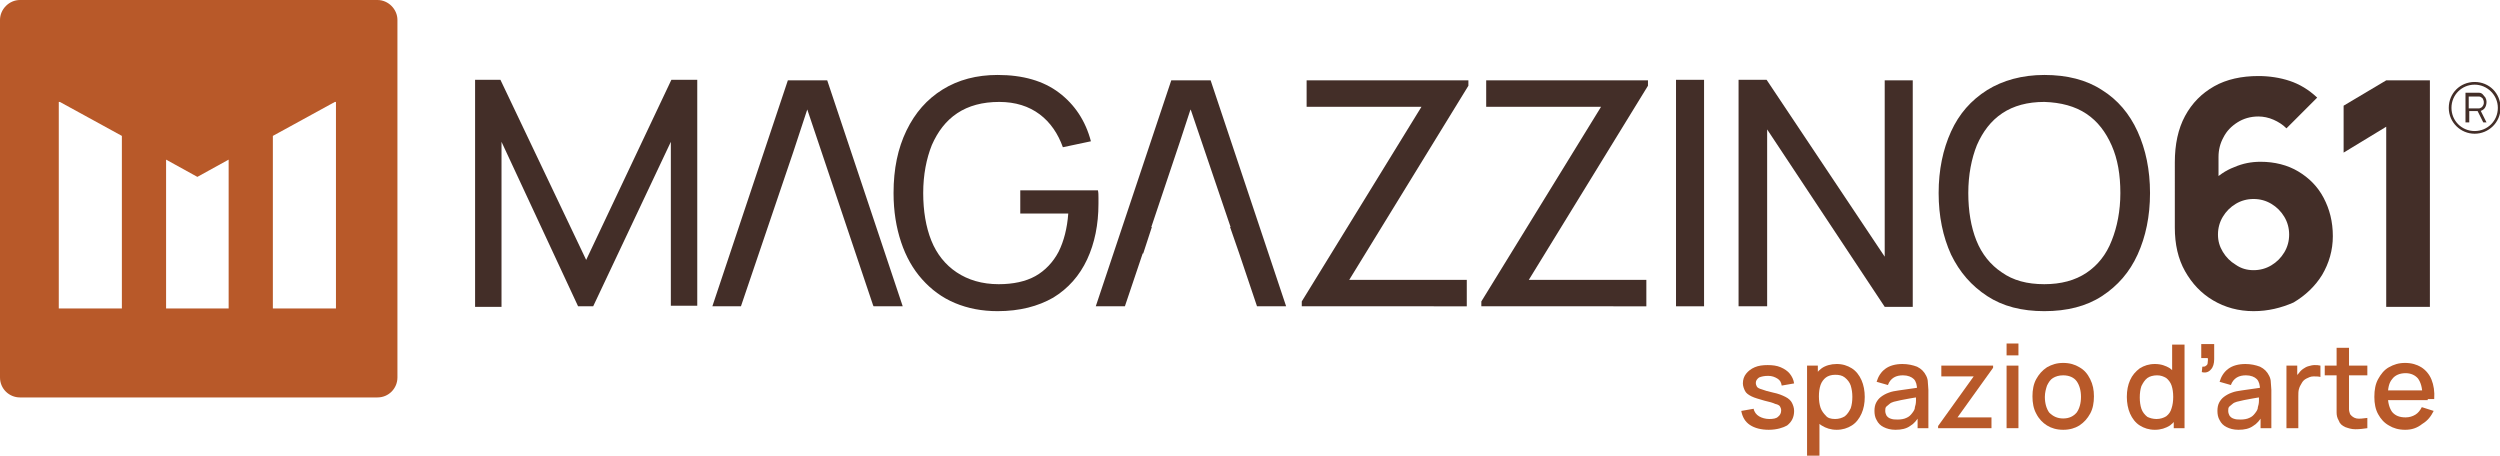
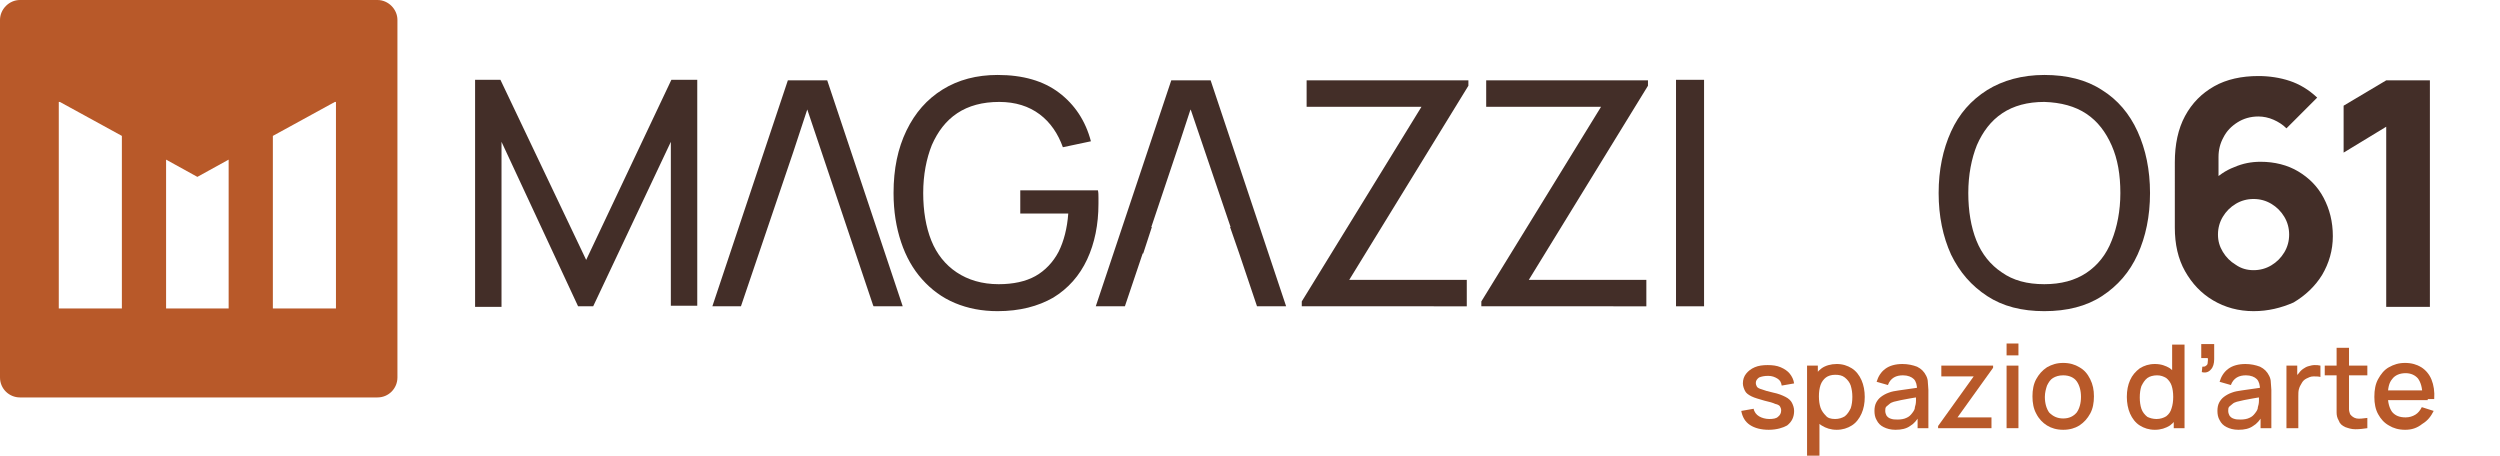
<svg xmlns="http://www.w3.org/2000/svg" version="1.1" id="Livello_1" x="0px" y="0px" viewBox="0 0 463.6 84.5" style="enable-background:new 0 0 463.6 84.5;" xml:space="preserve">
  <style type="text/css">
	.st0{fill:#B85929;}
	.st1{fill:#432E28;}
</style>
  <g>
    <path class="st0" d="M70,0H3.7C1.7,0,0,1.7,0,3.7V70c0,2.1,1.7,3.7,3.7,3.7H70c2.1,0,3.7-1.7,3.7-3.7V3.7C73.7,1.7,72,0,70,0z    M22.6,57.2H10.9V18.9h0.2l11.5,6.3V57.2z M42.4,57.2H30.8V29.6l5.8,3.2l5.8-3.2V57.2z M62.3,57.2H50.6v-32l11.5-6.3h0.2V57.2z" />
-     <path class="st1" d="M458.9,24.8c-2.6,0-4.8-2.1-4.8-4.8s2.1-4.8,4.8-4.8s4.8,2.1,4.8,4.8S461.5,24.8,458.9,24.8z M458.9,15.7   c-2.4,0-4.3,1.9-4.3,4.3s1.9,4.3,4.3,4.3s4.3-1.9,4.3-4.3S461.2,15.7,458.9,15.7z" />
    <g>
-       <path class="st1" d="M457.2,22.7v-5.5h2.1c0.1,0,0.1,0,0.2,0s0.1,0,0.2,0c0.3,0,0.5,0.1,0.7,0.3c0.2,0.2,0.3,0.4,0.5,0.6    c0.1,0.2,0.2,0.5,0.2,0.8c0,0.4-0.1,0.8-0.3,1.1c-0.2,0.3-0.5,0.5-0.9,0.6l-0.2,0h-1.8v2.1H457.2z M457.8,20.1h1.5    c0,0,0.1,0,0.2,0c0.1,0,0.1,0,0.2,0c0.2,0,0.3-0.1,0.5-0.2c0.1-0.1,0.2-0.2,0.3-0.4c0.1-0.2,0.1-0.3,0.1-0.5s0-0.3-0.1-0.5    s-0.1-0.3-0.3-0.4c-0.1-0.1-0.3-0.2-0.5-0.2c-0.1,0-0.1,0-0.2,0c-0.1,0-0.1,0-0.2,0h-1.5V20.1z M460.5,22.7l-1.1-2.2l0.5-0.2    l1.2,2.4H460.5z" />
-     </g>
+       </g>
    <g>
      <path class="st1" d="M88.1,56.8v-42h4.7l15.9,33.4l15.8-33.4h4.8v41.9h-4.9V26.3L110,56.8h-2.8L93,26.3v30.6H88.1z" />
      <path class="st1" d="M185,57.7c-2.9,0-5.5-0.5-7.9-1.5c-2.4-1-4.4-2.5-6.1-4.4c-1.7-1.9-3-4.2-3.9-6.9c-0.9-2.7-1.4-5.7-1.4-9.1    c0-4.5,0.8-8.3,2.4-11.6s3.8-5.8,6.7-7.6c2.9-1.8,6.3-2.7,10.2-2.7c4.7,0,8.5,1.1,11.4,3.3s4.9,5.2,5.9,9l-5.2,1.1    c-0.9-2.5-2.3-4.6-4.3-6.1s-4.5-2.3-7.5-2.3c-3.1,0-5.7,0.7-7.8,2.1c-2.1,1.4-3.6,3.4-4.7,5.9c-1,2.5-1.6,5.5-1.6,8.9    c0,3.3,0.5,6.3,1.5,8.8s2.6,4.5,4.7,5.9c2.1,1.4,4.7,2.2,7.8,2.2c2.7,0,5-0.5,6.8-1.5c1.8-1,3.3-2.6,4.3-4.5c1-2,1.6-4.4,1.8-7.1    h-8.9v-4.3h14.4c0.1,0.4,0.1,0.9,0.1,1.4c0,0.5,0,0.9,0,1.1c0,3.8-0.7,7.3-2.1,10.3c-1.4,3-3.5,5.4-6.3,7.1    C192.5,56.8,189.1,57.7,185,57.7z" />
      <path class="st1" d="M241.4,56.8v-0.9l22.2-36.1h-21.3v-4.9h30v1l-22.1,36h21.8v4.9H241.4z" />
      <path class="st1" d="M274.7,56.8v-0.9l22.2-36.1h-21.3v-4.9h30v1l-22.1,36h21.8v4.9H274.7z" />
      <path class="st1" d="M310.8,56.8v-42h5.2v42H310.8z" />
-       <path class="st1" d="M322.4,56.8v-42h5.2l21.9,32.8V14.9h5.2v42h-5.2L327.7,24v32.8H322.4z" />
      <path class="st1" d="M379.1,57.7c-4.2,0-7.7-0.9-10.6-2.8s-5.1-4.4-6.7-7.7c-1.5-3.3-2.3-7.1-2.3-11.4s0.8-8.1,2.3-11.4    c1.5-3.3,3.7-5.8,6.7-7.7c2.9-1.8,6.5-2.8,10.6-2.8c4.2,0,7.8,0.9,10.7,2.8c2.9,1.8,5.1,4.4,6.6,7.7c1.5,3.3,2.3,7.1,2.3,11.4    s-0.8,8.1-2.3,11.4c-1.5,3.3-3.7,5.8-6.6,7.7S383.3,57.7,379.1,57.7z M379.1,52.7c3.1,0,5.7-0.7,7.8-2.1c2.1-1.4,3.7-3.4,4.7-6    c1-2.5,1.6-5.5,1.6-8.8c0-3.4-0.5-6.3-1.6-8.8s-2.6-4.5-4.7-5.9c-2.1-1.4-4.7-2.1-7.8-2.2c-3.1,0-5.7,0.7-7.8,2.1    c-2.1,1.4-3.6,3.4-4.7,5.9c-1,2.5-1.6,5.5-1.6,8.9c0,3.3,0.5,6.3,1.5,8.8s2.6,4.5,4.7,5.9C373.3,52,375.9,52.7,379.1,52.7z" />
      <path class="st1" d="M417.9,57.7c-2.8,0-5.3-0.7-7.5-2c-2.2-1.3-3.9-3.1-5.2-5.4c-1.3-2.3-1.9-5-1.9-8.1V30.1    c0-3.3,0.6-6.2,1.9-8.6c1.3-2.4,3.1-4.2,5.4-5.5c2.3-1.3,5.1-1.9,8.2-1.9c2,0,4,0.3,5.8,0.9c1.8,0.6,3.5,1.6,5.1,3.1l-5.7,5.7    c-0.7-0.7-1.5-1.2-2.4-1.6c-0.9-0.4-1.9-0.6-2.8-0.6c-1.5,0-2.8,0.4-3.9,1.1c-1.1,0.7-2,1.6-2.6,2.8c-0.6,1.1-0.9,2.3-0.9,3.6v6.2    l-1.3-1.5c1.2-1.2,2.6-2.2,4.2-2.8c1.6-0.7,3.2-1,4.9-1c2.6,0,5,0.6,7,1.8c2,1.2,3.6,2.8,4.7,4.9c1.1,2.1,1.7,4.4,1.7,7.1    c0,2.6-0.7,5-2,7.2c-1.3,2.1-3.1,3.8-5.3,5.1C423,57.1,420.6,57.7,417.9,57.7z M417.9,50.1c1.2,0,2.3-0.3,3.3-0.9    c1-0.6,1.8-1.4,2.4-2.4c0.6-1,0.9-2.1,0.9-3.3c0-1.2-0.3-2.3-0.9-3.3c-0.6-1-1.4-1.8-2.4-2.4c-1-0.6-2.1-0.9-3.3-0.9    c-1.2,0-2.3,0.3-3.3,0.9c-1,0.6-1.8,1.4-2.4,2.4c-0.6,1-0.9,2.1-0.9,3.3c0,1.2,0.3,2.2,0.9,3.2c0.6,1,1.4,1.8,2.4,2.4    C415.6,49.8,416.7,50.1,417.9,50.1z" />
      <path class="st1" d="M442.5,56.8V23.5l-7.9,4.8v-8.7l7.9-4.7h8.1v42H442.5z" />
    </g>
    <g>
      <g>
        <path class="st0" d="M328,79.7c-1.4,0-2.6-0.3-3.5-0.9c-0.9-0.6-1.4-1.5-1.6-2.6l2.3-0.4c0.1,0.6,0.5,1.1,1,1.4s1.2,0.5,1.9,0.5     c0.7,0,1.3-0.1,1.6-0.4c0.4-0.3,0.6-0.7,0.6-1.2c0-0.3-0.1-0.5-0.2-0.7c-0.1-0.2-0.4-0.4-0.9-0.5c-0.4-0.2-1.1-0.4-2-0.6     c-1-0.3-1.8-0.5-2.4-0.8c-0.6-0.3-1-0.6-1.2-1c-0.2-0.4-0.4-0.9-0.4-1.4c0-0.7,0.2-1.3,0.6-1.8c0.4-0.5,0.9-0.9,1.6-1.2     c0.7-0.3,1.5-0.4,2.4-0.4c0.9,0,1.7,0.1,2.4,0.4s1.3,0.7,1.7,1.2s0.7,1.1,0.8,1.8l-2.3,0.4c-0.1-0.6-0.3-1-0.8-1.3     s-1-0.5-1.7-0.5c-0.7,0-1.2,0.1-1.7,0.3c-0.4,0.3-0.6,0.6-0.6,1c0,0.3,0.1,0.5,0.2,0.7s0.5,0.4,0.9,0.5c0.5,0.2,1.2,0.4,2.1,0.6     c1,0.2,1.7,0.5,2.3,0.8c0.6,0.3,1,0.7,1.2,1.1c0.2,0.4,0.4,0.9,0.4,1.5c0,1.1-0.4,2-1.3,2.7C330.7,79.3,329.5,79.7,328,79.7z" />
        <path class="st0" d="M335.1,84.5V67.8h2v8.4h0.3v8.4H335.1z M340.6,79.7c-1.1,0-2-0.3-2.8-0.8c-0.8-0.5-1.3-1.3-1.7-2.2     c-0.4-0.9-0.6-2-0.6-3.1c0-1.2,0.2-2.2,0.6-3.1c0.4-0.9,1-1.7,1.7-2.2c0.7-0.5,1.7-0.8,2.8-0.8c1.1,0,2,0.3,2.8,0.8     c0.8,0.5,1.4,1.3,1.8,2.2c0.4,0.9,0.6,2,0.6,3.1c0,1.2-0.2,2.2-0.6,3.1c-0.4,0.9-1,1.7-1.8,2.2C342.6,79.4,341.7,79.7,340.6,79.7     z M340.3,77.7c0.7,0,1.3-0.2,1.8-0.5c0.5-0.4,0.8-0.9,1.1-1.5c0.2-0.6,0.3-1.3,0.3-2.1c0-0.8-0.1-1.4-0.3-2.1     c-0.2-0.6-0.6-1.1-1.1-1.5c-0.5-0.4-1.1-0.5-1.8-0.5c-0.7,0-1.3,0.2-1.7,0.5s-0.8,0.8-1,1.4s-0.3,1.3-0.3,2.1s0.1,1.5,0.3,2.1     c0.2,0.6,0.6,1.1,1,1.5C338.9,77.5,339.5,77.7,340.3,77.7z" />
        <path class="st0" d="M351.5,79.7c-0.9,0-1.6-0.2-2.2-0.5c-0.6-0.3-1-0.7-1.3-1.3c-0.3-0.5-0.4-1.1-0.4-1.7c0-0.6,0.1-1.1,0.3-1.5     s0.5-0.8,0.9-1.1c0.4-0.3,0.9-0.6,1.5-0.8c0.5-0.2,1.1-0.3,1.8-0.4c0.7-0.1,1.3-0.2,2.1-0.3c0.7-0.1,1.4-0.2,2.1-0.3l-0.8,0.5     c0-0.9-0.2-1.6-0.6-2c-0.4-0.4-1.1-0.7-2-0.7c-0.6,0-1.2,0.1-1.7,0.4s-0.9,0.8-1.1,1.4l-2.1-0.6c0.3-1,0.8-1.8,1.6-2.4     c0.8-0.6,1.9-0.9,3.2-0.9c1,0,1.9,0.2,2.7,0.5c0.8,0.4,1.3,0.9,1.7,1.7c0.2,0.4,0.3,0.8,0.3,1.2c0,0.4,0.1,0.9,0.1,1.4v7.1h-2     v-2.7l0.4,0.3c-0.5,0.9-1.1,1.6-1.8,2C353.5,79.5,352.6,79.7,351.5,79.7z M351.9,77.8c0.6,0,1.2-0.1,1.6-0.3     c0.5-0.2,0.8-0.5,1.1-0.9c0.3-0.4,0.5-0.7,0.5-1.1c0.1-0.3,0.2-0.7,0.2-1.2c0-0.4,0-0.8,0-1l0.7,0.3c-0.7,0.1-1.4,0.2-1.9,0.3     s-1.1,0.2-1.6,0.3c-0.5,0.1-0.9,0.2-1.3,0.3c-0.3,0.1-0.6,0.2-0.8,0.4s-0.4,0.3-0.6,0.5s-0.2,0.5-0.2,0.8c0,0.3,0.1,0.6,0.2,0.8     s0.4,0.5,0.7,0.6C351,77.8,351.4,77.8,351.9,77.8z" />
        <path class="st0" d="M359.4,79.4V79l6.6-9.2h-6v-2h9.6v0.4l-6.6,9.2h6.3v2H359.4z" />
        <path class="st0" d="M372.1,65.9v-2.2h2.2v2.2H372.1z M372.1,79.4V67.8h2.2v11.6H372.1z" />
        <path class="st0" d="M382.6,79.7c-1.2,0-2.2-0.3-3-0.8s-1.5-1.2-2-2.2c-0.5-0.9-0.7-2-0.7-3.2c0-1.2,0.2-2.3,0.7-3.2     c0.5-0.9,1.1-1.6,2-2.2c0.9-0.5,1.8-0.8,3-0.8c1.2,0,2.2,0.3,3,0.8c0.9,0.5,1.5,1.2,2,2.2s0.7,2,0.7,3.2c0,1.2-0.2,2.3-0.7,3.2     c-0.5,0.9-1.1,1.6-2,2.2C384.8,79.4,383.8,79.7,382.6,79.7z M382.6,77.6c1.1,0,1.9-0.4,2.5-1.1c0.5-0.7,0.8-1.7,0.8-2.9     c0-1.2-0.3-2.2-0.8-2.9s-1.4-1.1-2.5-1.1c-0.8,0-1.4,0.2-1.9,0.5c-0.5,0.3-0.8,0.8-1.1,1.4c-0.2,0.6-0.4,1.3-0.4,2.1     c0,1.2,0.3,2.2,0.8,2.9C380.7,77.2,381.5,77.6,382.6,77.6z" />
        <path class="st0" d="M399.6,79.7c-1.1,0-2-0.3-2.8-0.8c-0.8-0.5-1.4-1.3-1.8-2.2c-0.4-0.9-0.6-2-0.6-3.1c0-1.2,0.2-2.2,0.6-3.1     c0.4-0.9,1-1.6,1.8-2.2c0.8-0.5,1.7-0.8,2.8-0.8c1.1,0,2,0.3,2.8,0.8c0.7,0.5,1.3,1.3,1.7,2.2s0.6,2,0.6,3.1     c0,1.2-0.2,2.2-0.6,3.1c-0.4,0.9-1,1.7-1.7,2.2C401.6,79.4,400.7,79.7,399.6,79.7z M399.9,77.7c0.7,0,1.3-0.2,1.8-0.5     c0.5-0.4,0.8-0.8,1-1.5c0.2-0.6,0.3-1.3,0.3-2.1s-0.1-1.5-0.3-2.1s-0.6-1.1-1-1.4c-0.5-0.3-1-0.5-1.7-0.5c-0.7,0-1.4,0.2-1.8,0.5     c-0.5,0.4-0.8,0.9-1.1,1.5c-0.2,0.6-0.3,1.3-0.3,2.1c0,0.8,0.1,1.5,0.3,2.1c0.2,0.6,0.6,1.1,1.1,1.5     C398.6,77.5,399.2,77.7,399.9,77.7z M403.1,79.4V71h-0.3v-7.1h2.3v15.5H403.1z" />
        <path class="st0" d="M408.3,69l0.1-1c0.3,0,0.5,0,0.7-0.2c0.2-0.1,0.3-0.3,0.3-0.6s0.1-0.5,0-0.8h-1.2v-2.6h2.4v2.8     c0,0.8-0.2,1.5-0.6,1.9C409.6,69,409,69.2,408.3,69z" />
        <path class="st0" d="M415.1,79.7c-0.9,0-1.6-0.2-2.2-0.5c-0.6-0.3-1-0.7-1.3-1.3c-0.3-0.5-0.4-1.1-0.4-1.7c0-0.6,0.1-1.1,0.3-1.5     s0.5-0.8,0.9-1.1c0.4-0.3,0.9-0.6,1.5-0.8c0.5-0.2,1.1-0.3,1.8-0.4c0.7-0.1,1.3-0.2,2.1-0.3c0.7-0.1,1.4-0.2,2.1-0.3l-0.8,0.5     c0-0.9-0.2-1.6-0.6-2c-0.4-0.4-1.1-0.7-2-0.7c-0.6,0-1.2,0.1-1.7,0.4s-0.9,0.8-1.1,1.4l-2.1-0.6c0.3-1,0.8-1.8,1.6-2.4     c0.8-0.6,1.9-0.9,3.2-0.9c1,0,1.9,0.2,2.7,0.5c0.8,0.4,1.3,0.9,1.7,1.7c0.2,0.4,0.3,0.8,0.3,1.2c0,0.4,0.1,0.9,0.1,1.4v7.1h-2     v-2.7l0.4,0.3c-0.5,0.9-1.1,1.6-1.8,2C417.1,79.5,416.2,79.7,415.1,79.7z M415.5,77.8c0.6,0,1.2-0.1,1.6-0.3     c0.5-0.2,0.8-0.5,1.1-0.9c0.3-0.4,0.5-0.7,0.5-1.1c0.1-0.3,0.2-0.7,0.2-1.2c0-0.4,0-0.8,0-1l0.7,0.3c-0.7,0.1-1.4,0.2-1.9,0.3     s-1.1,0.2-1.6,0.3c-0.5,0.1-0.9,0.2-1.3,0.3c-0.3,0.1-0.6,0.2-0.8,0.4s-0.4,0.3-0.6,0.5s-0.2,0.5-0.2,0.8c0,0.3,0.1,0.6,0.2,0.8     s0.4,0.5,0.7,0.6C414.6,77.8,415,77.8,415.5,77.8z" />
        <path class="st0" d="M424,79.4V67.8h2v2.8l-0.3-0.4c0.1-0.4,0.3-0.7,0.6-1c0.2-0.3,0.5-0.6,0.8-0.8c0.3-0.2,0.6-0.4,1-0.5     c0.4-0.1,0.7-0.2,1.1-0.2s0.7,0,1.1,0.1v2.1c-0.4-0.1-0.8-0.1-1.3-0.1c-0.5,0-0.9,0.2-1.3,0.4c-0.4,0.2-0.7,0.5-0.9,0.9     c-0.2,0.3-0.4,0.7-0.5,1.1c-0.1,0.4-0.1,0.8-0.1,1.3v5.9H424z" />
        <path class="st0" d="M431.1,69.6v-1.8h7.9v1.8H431.1z M439,79.4c-0.7,0.1-1.4,0.2-2.2,0.2s-1.3-0.2-1.9-0.4     c-0.6-0.3-1-0.6-1.2-1.2c-0.3-0.5-0.4-1-0.4-1.5c0-0.5,0-1.1,0-1.7V64.5h2.3v10.2c0,0.5,0,0.9,0,1.2c0,0.3,0.1,0.6,0.2,0.9     c0.3,0.4,0.7,0.7,1.2,0.8s1.2,0,2-0.1V79.4z" />
        <path class="st0" d="M446,79.7c-1.2,0-2.2-0.3-3-0.8c-0.9-0.5-1.5-1.2-2-2.1c-0.5-0.9-0.7-2-0.7-3.2c0-1.3,0.2-2.4,0.7-3.3     c0.5-0.9,1.1-1.7,2-2.2c0.9-0.5,1.8-0.8,3-0.8c1.2,0,2.2,0.3,3,0.8c0.8,0.5,1.5,1.3,1.9,2.3c0.4,1,0.6,2.2,0.5,3.6h-2.2v-0.8     c0-1.3-0.3-2.3-0.8-3c-0.5-0.6-1.3-1-2.3-1c-1.1,0-2,0.4-2.5,1.1c-0.6,0.7-0.8,1.7-0.8,3.1c0,1.3,0.3,2.3,0.8,3     c0.6,0.7,1.4,1,2.5,1c0.7,0,1.3-0.2,1.8-0.5s0.9-0.8,1.2-1.4l2.2,0.7c-0.5,1-1.1,1.8-2.1,2.4C448.2,79.4,447.2,79.7,446,79.7z      M441.9,74.2v-1.8h8.3v1.8H441.9z" />
      </g>
    </g>
    <polygon class="st1" points="153.4,14.9 146.1,14.9 132.1,56.8 137.4,56.8 147.1,28.2 149.7,20.3 149.7,20.4 149.7,20.3    161.9,56.6 162,56.8 167.4,56.8  " />
    <polygon class="st1" points="224.5,14.9 217.2,14.9 203.2,56.8 208.6,56.8 211.9,47 212,47 213.6,42.1 213.5,42.1 218.8,26.3    220.7,20.5 220.7,20.5 220.8,20.3 228.2,42.1 228.1,42.1 229.8,47 229.8,47 233.1,56.8 238.5,56.8  " />
  </g>
</svg>